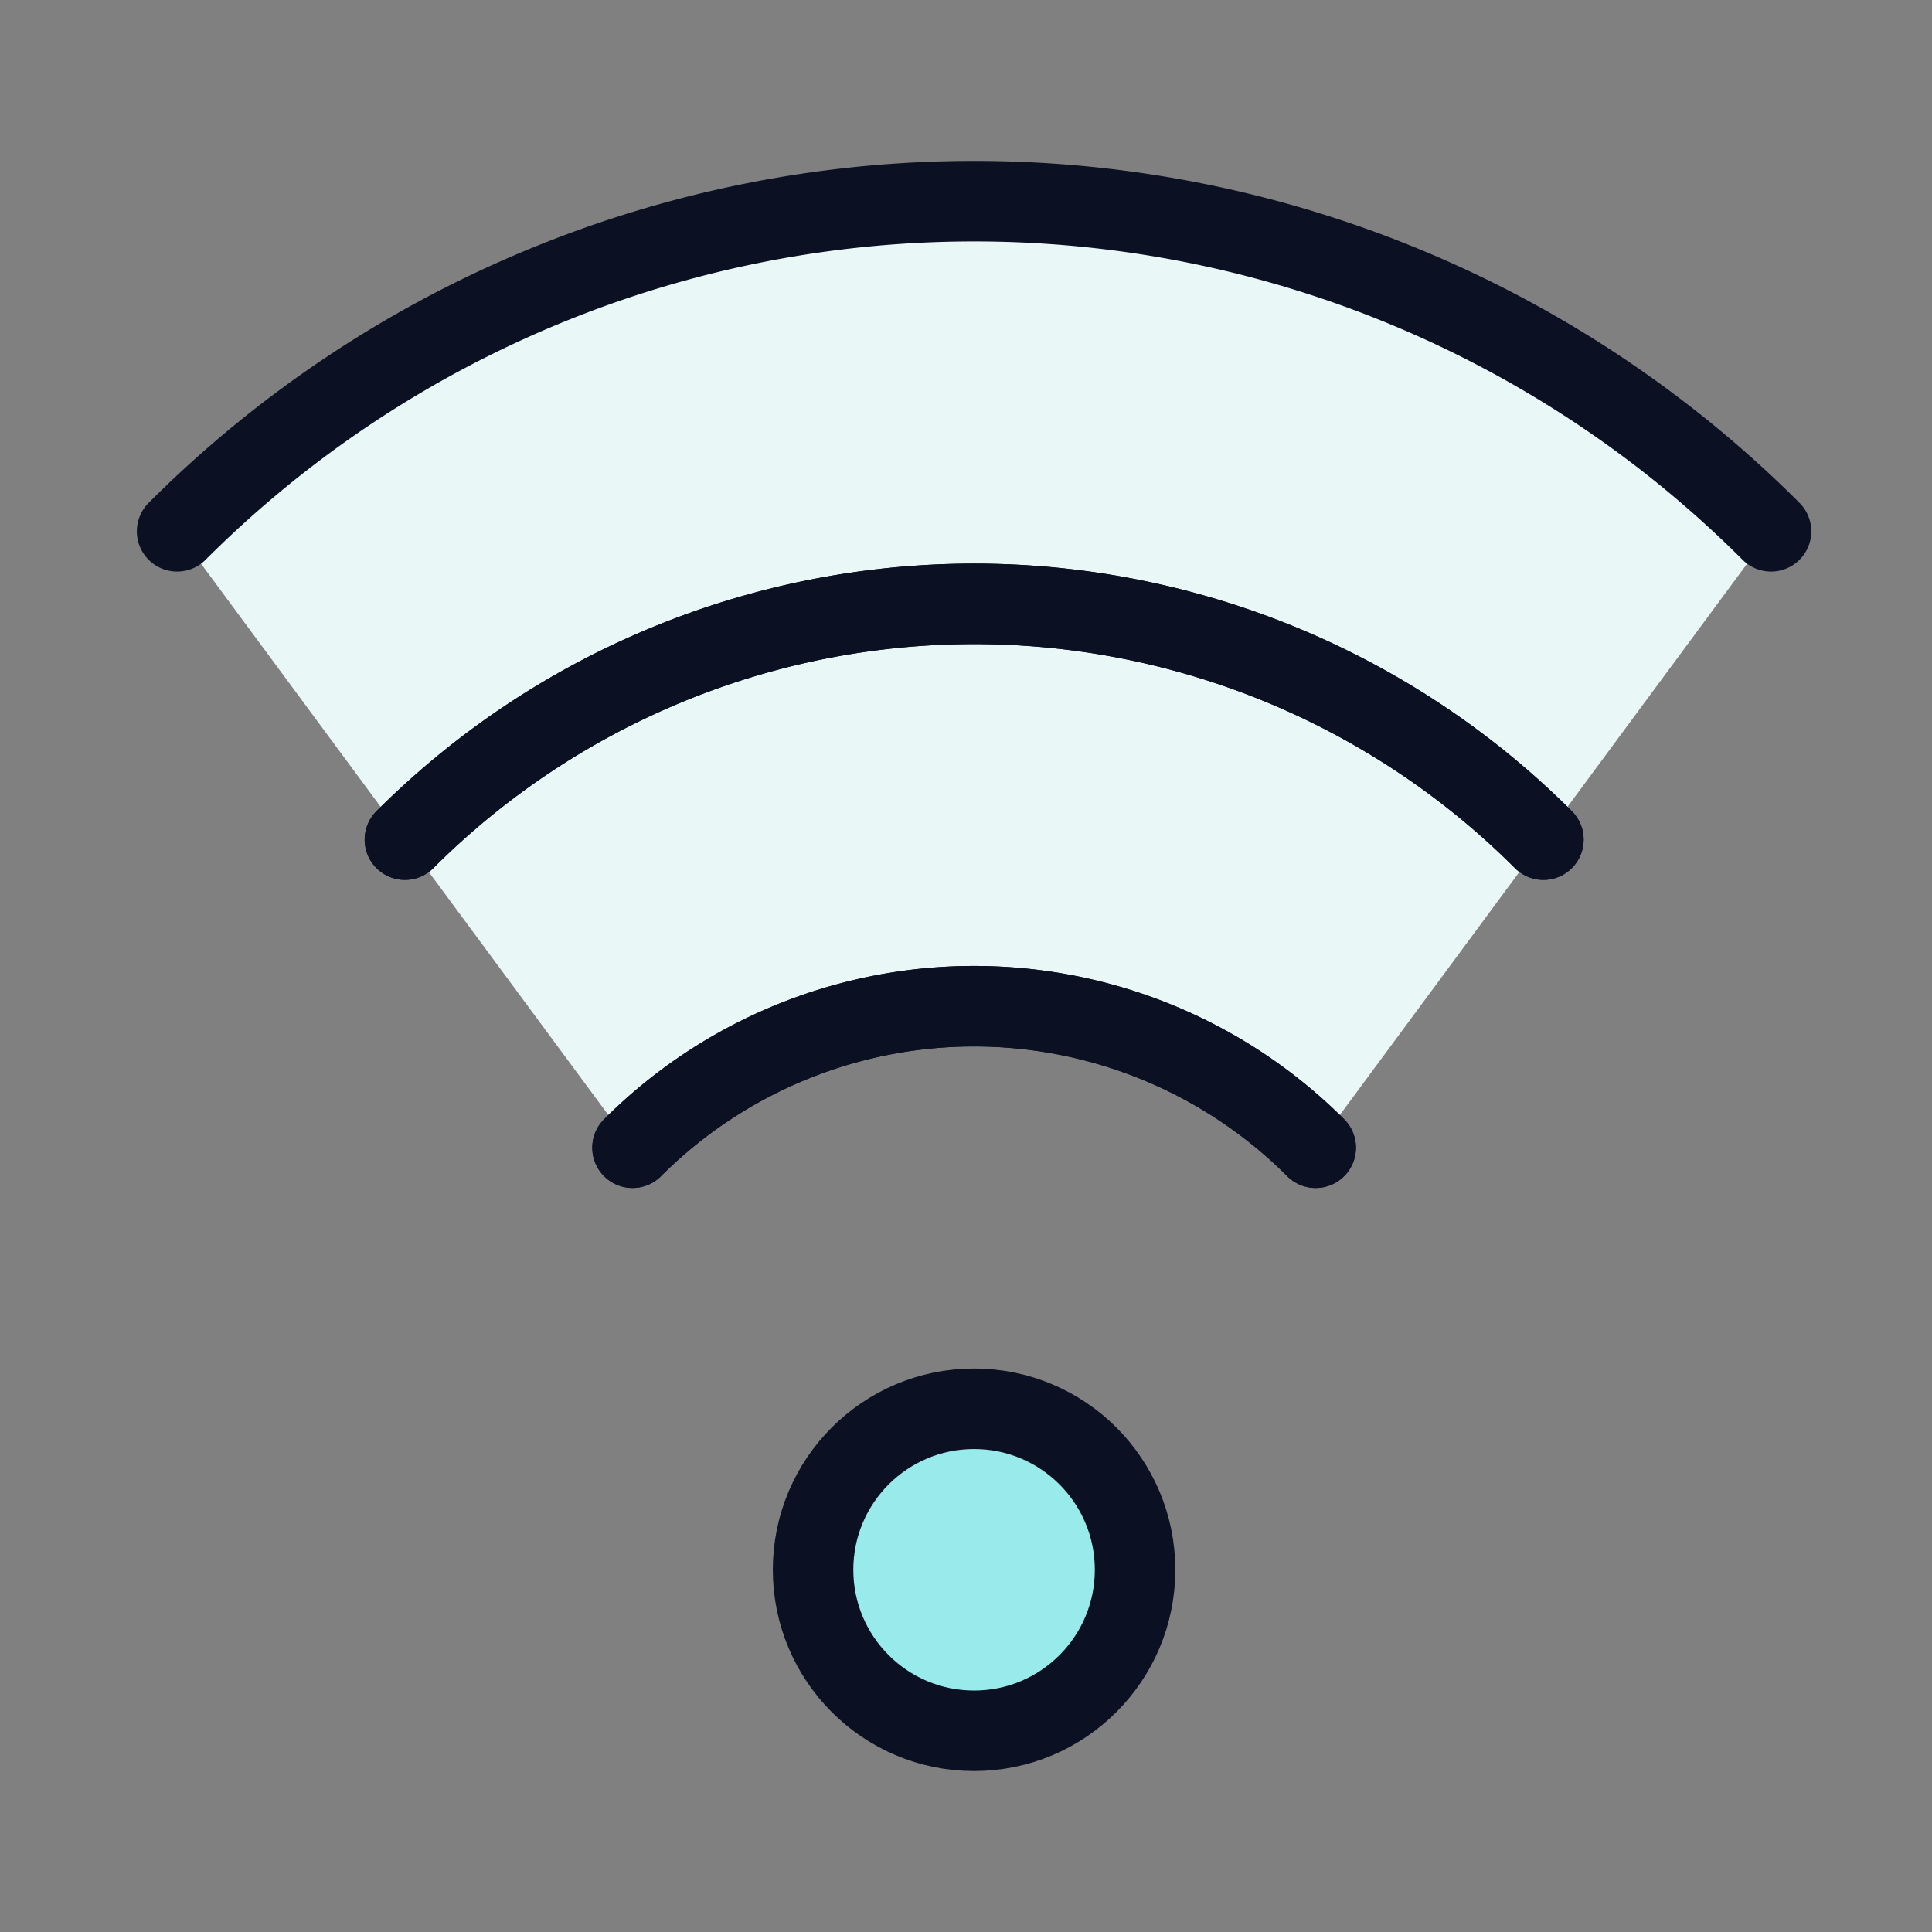
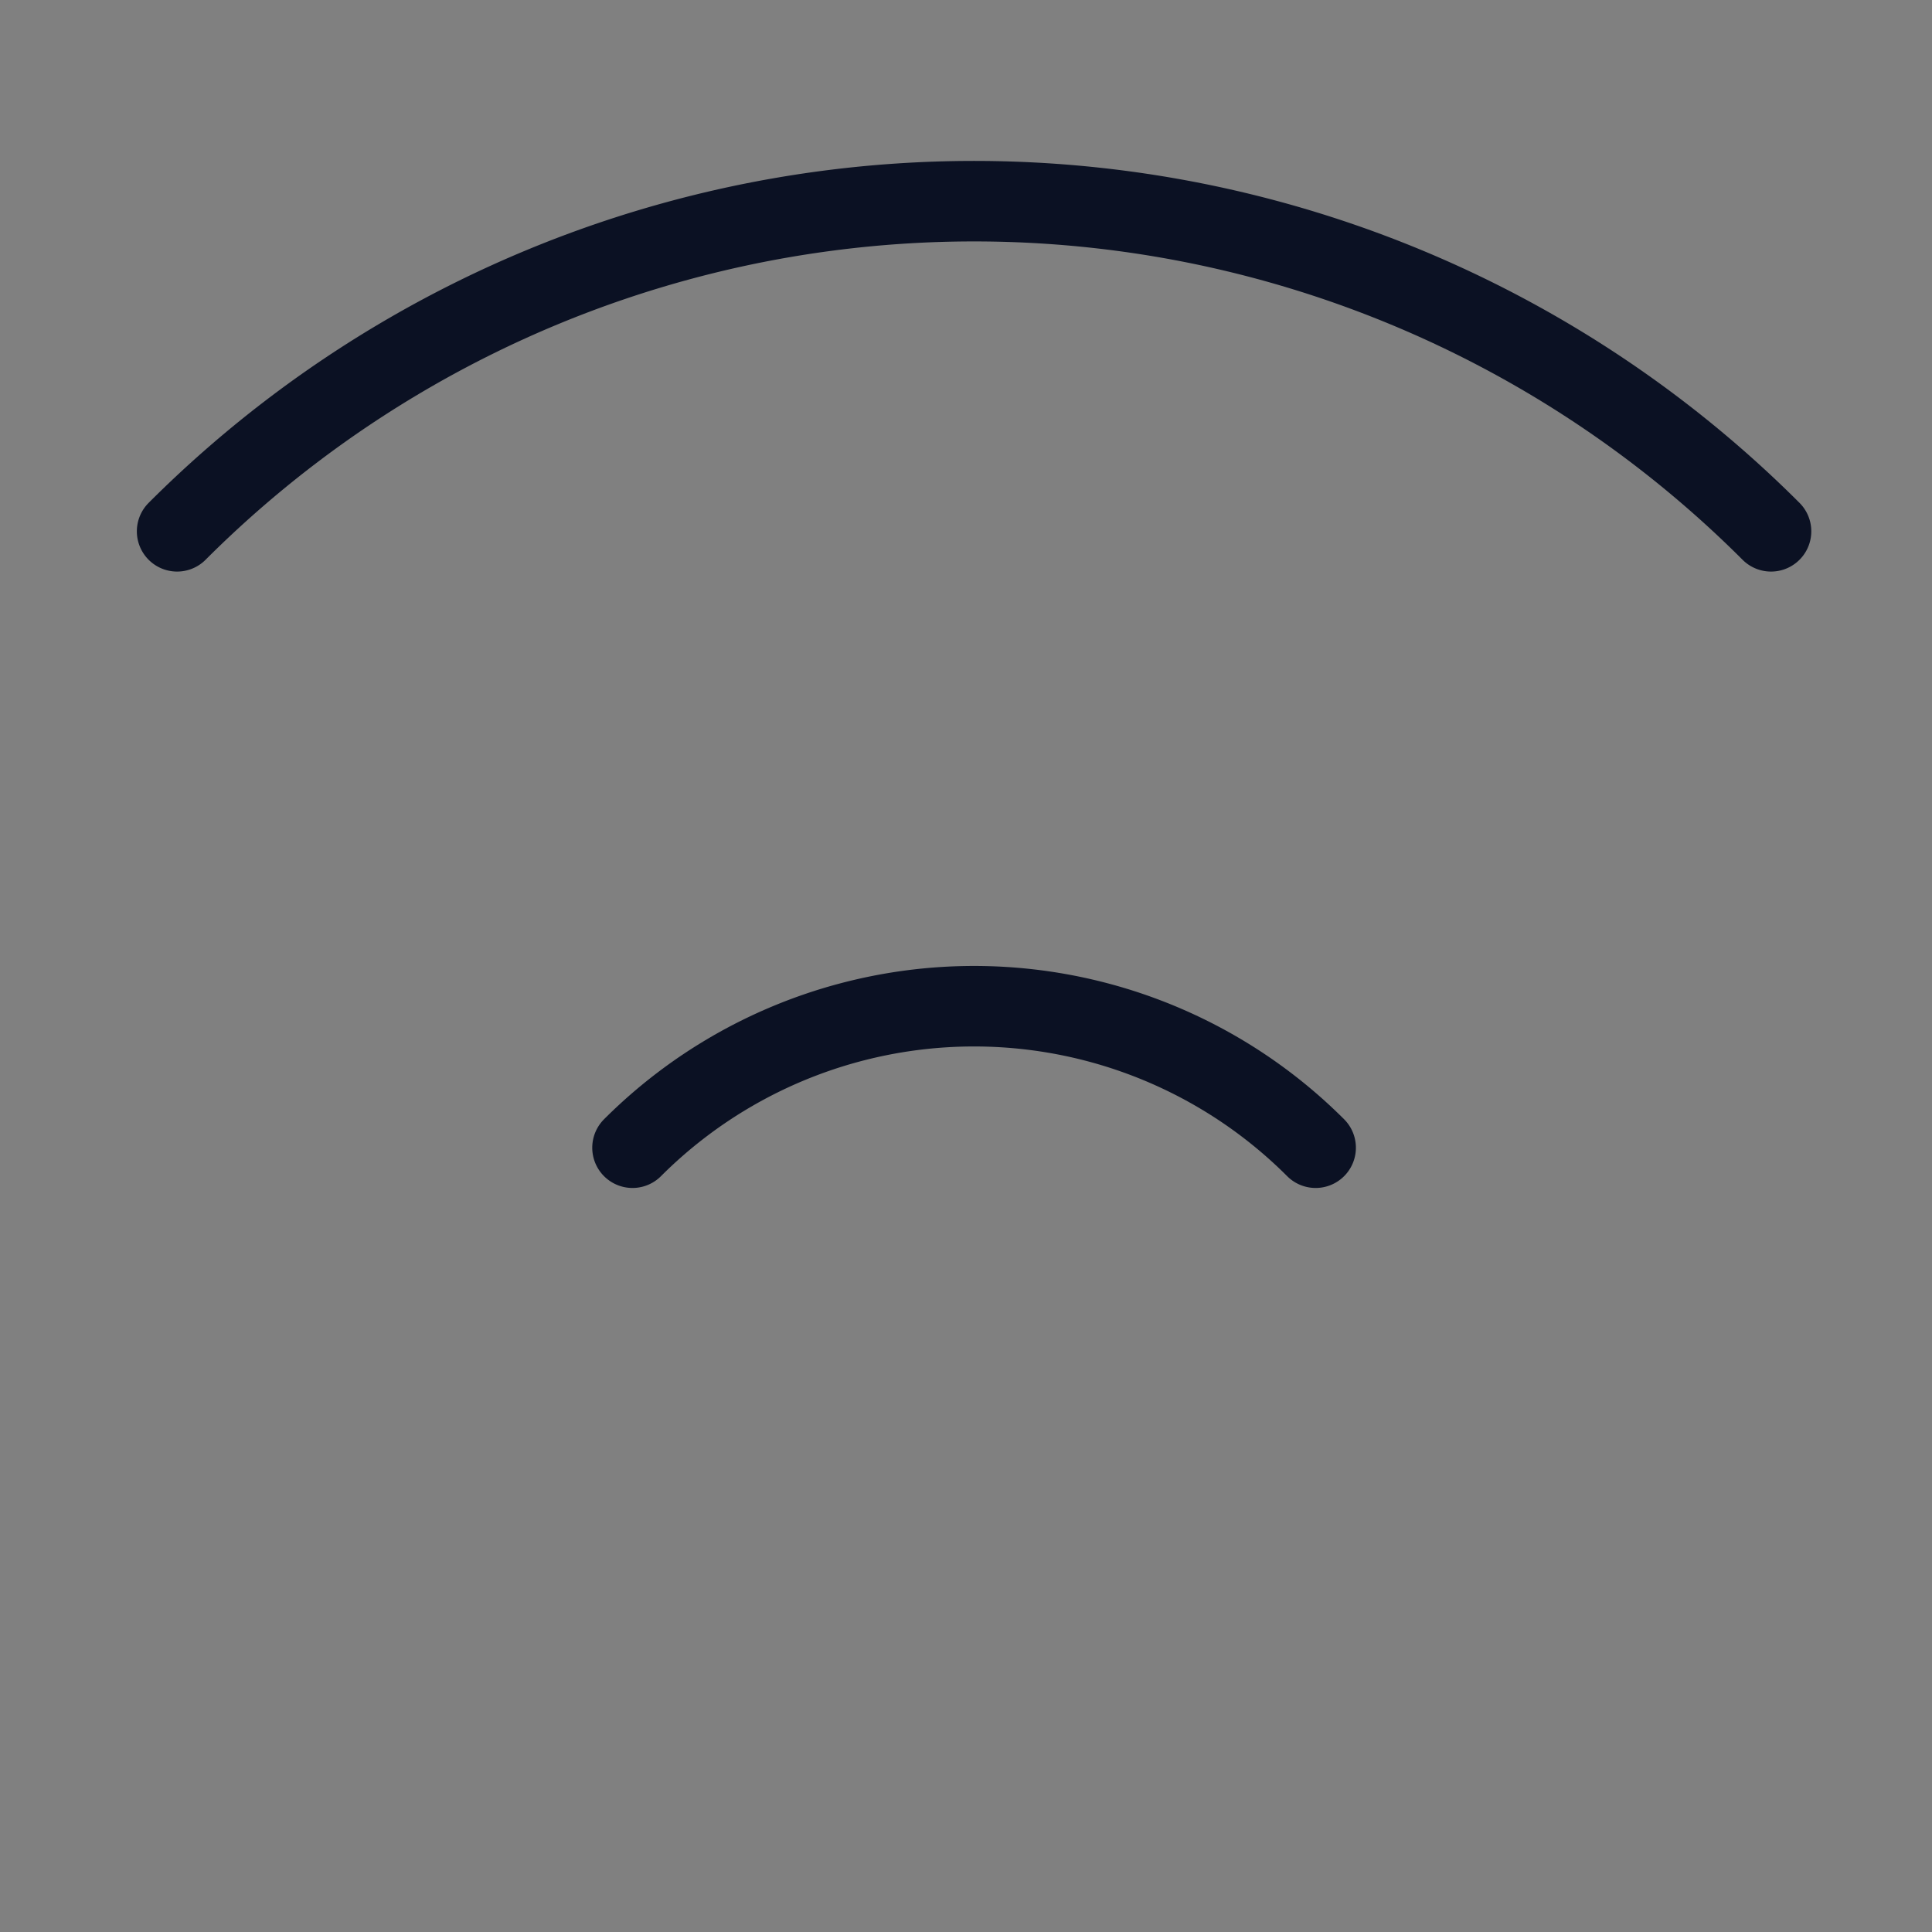
<svg xmlns="http://www.w3.org/2000/svg" viewBox="0 0 400 400">
  <rect x="0" y="0" width="400" height="400" fill="#808080" stroke="none" />
  <g transform="matrix(16.667,0,0,16.667,0,0)">
    <g>
-       <path d="M16.343,14.257a6,6,0,0,0-8.486,0L2.2,6.6A14,14,0,0,1,22,6.6Z" style="fill: #EAF7F7" />
-       <path d="M5.03,10.43a10,10,0,0,1,14.142,0" style="fill: none;stroke: #0B1123;stroke-linecap: round;stroke-linejoin: round" />
      <path d="M22,6.6a14,14,0,0,0-19.8,0" style="fill: none;stroke: #0B1123;stroke-linecap: round;stroke-linejoin: round" />
      <path d="M7.857,14.257a6,6,0,0,1,8.486,0" style="fill: none;stroke: #0B1123;stroke-linecap: round;stroke-linejoin: round" />
-       <path d="M19.172,10.43a10,10,0,0,0-14.142,0" style="fill: none;stroke: #0B1123;stroke-linecap: round;stroke-linejoin: round" />
-       <path d="M16.344,14.257a6,6,0,0,0-8.486,0" style="fill: none;stroke: #0B1123;stroke-linecap: round;stroke-linejoin: round" />
-       <circle cx="12.1" cy="19.5" r="2" style="fill: #99EAEA;stroke: #0B1123;stroke-linecap: round;stroke-linejoin: round" />
    </g>
  </g>
</svg>